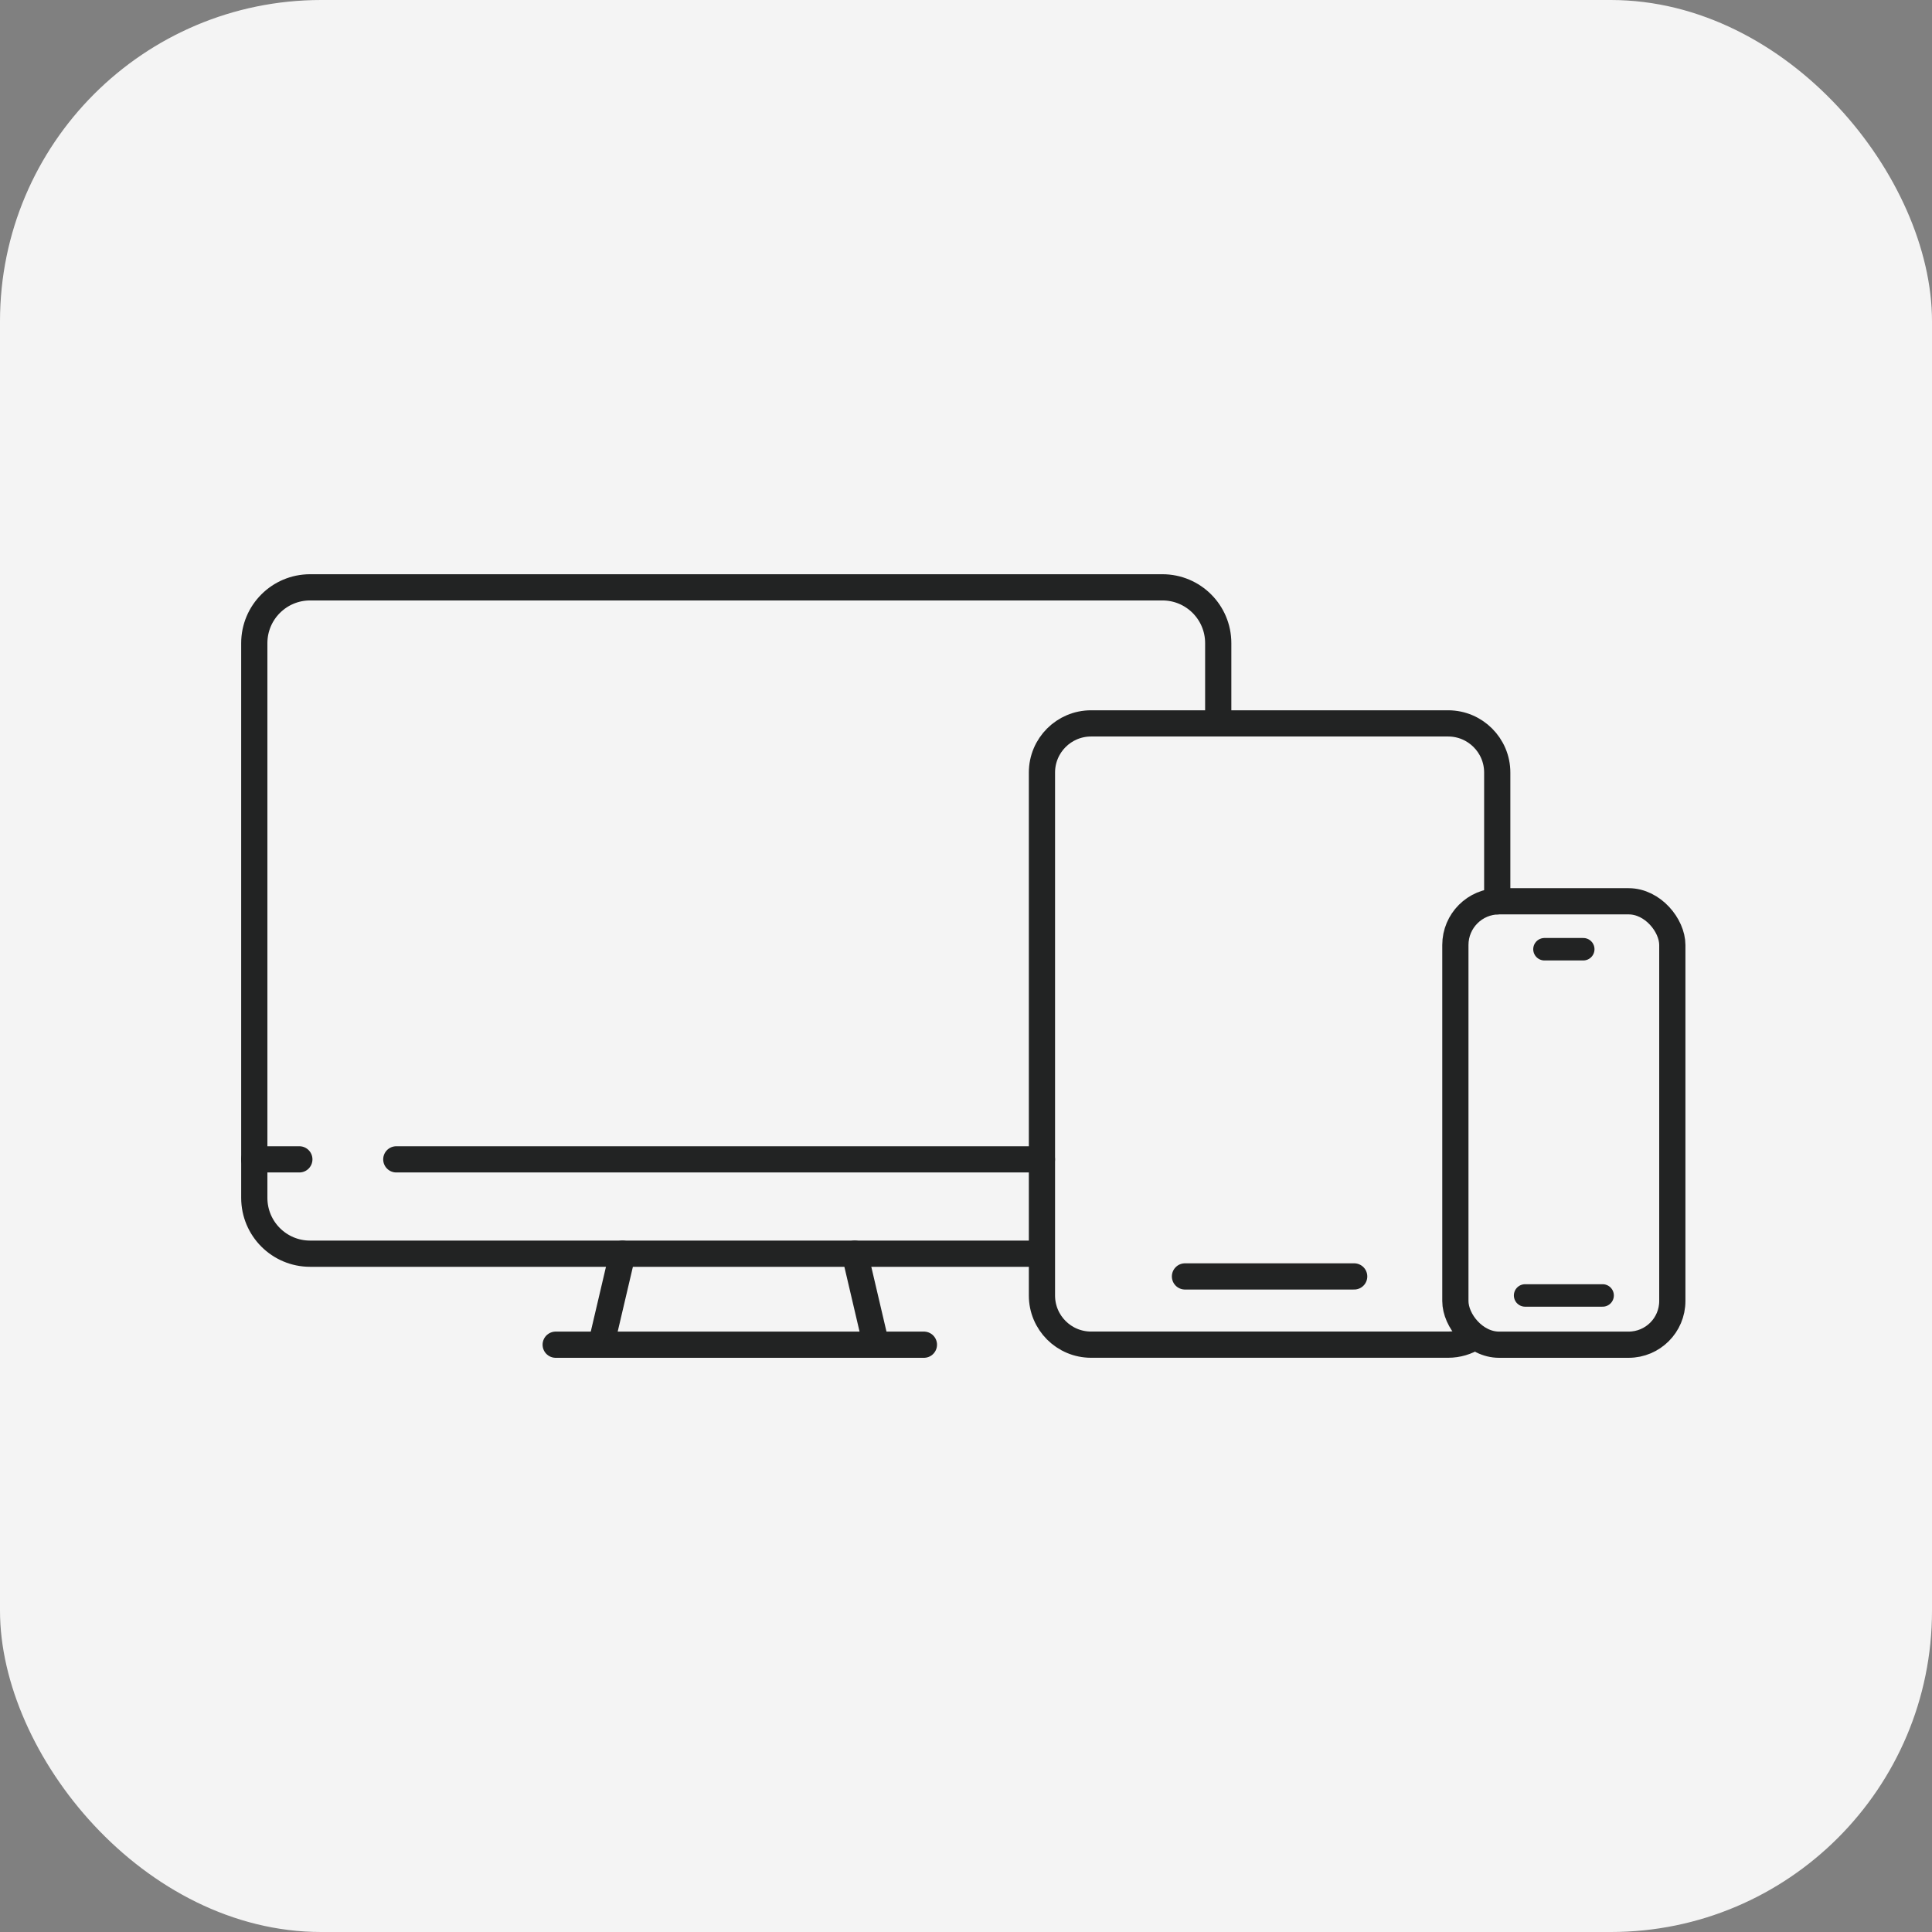
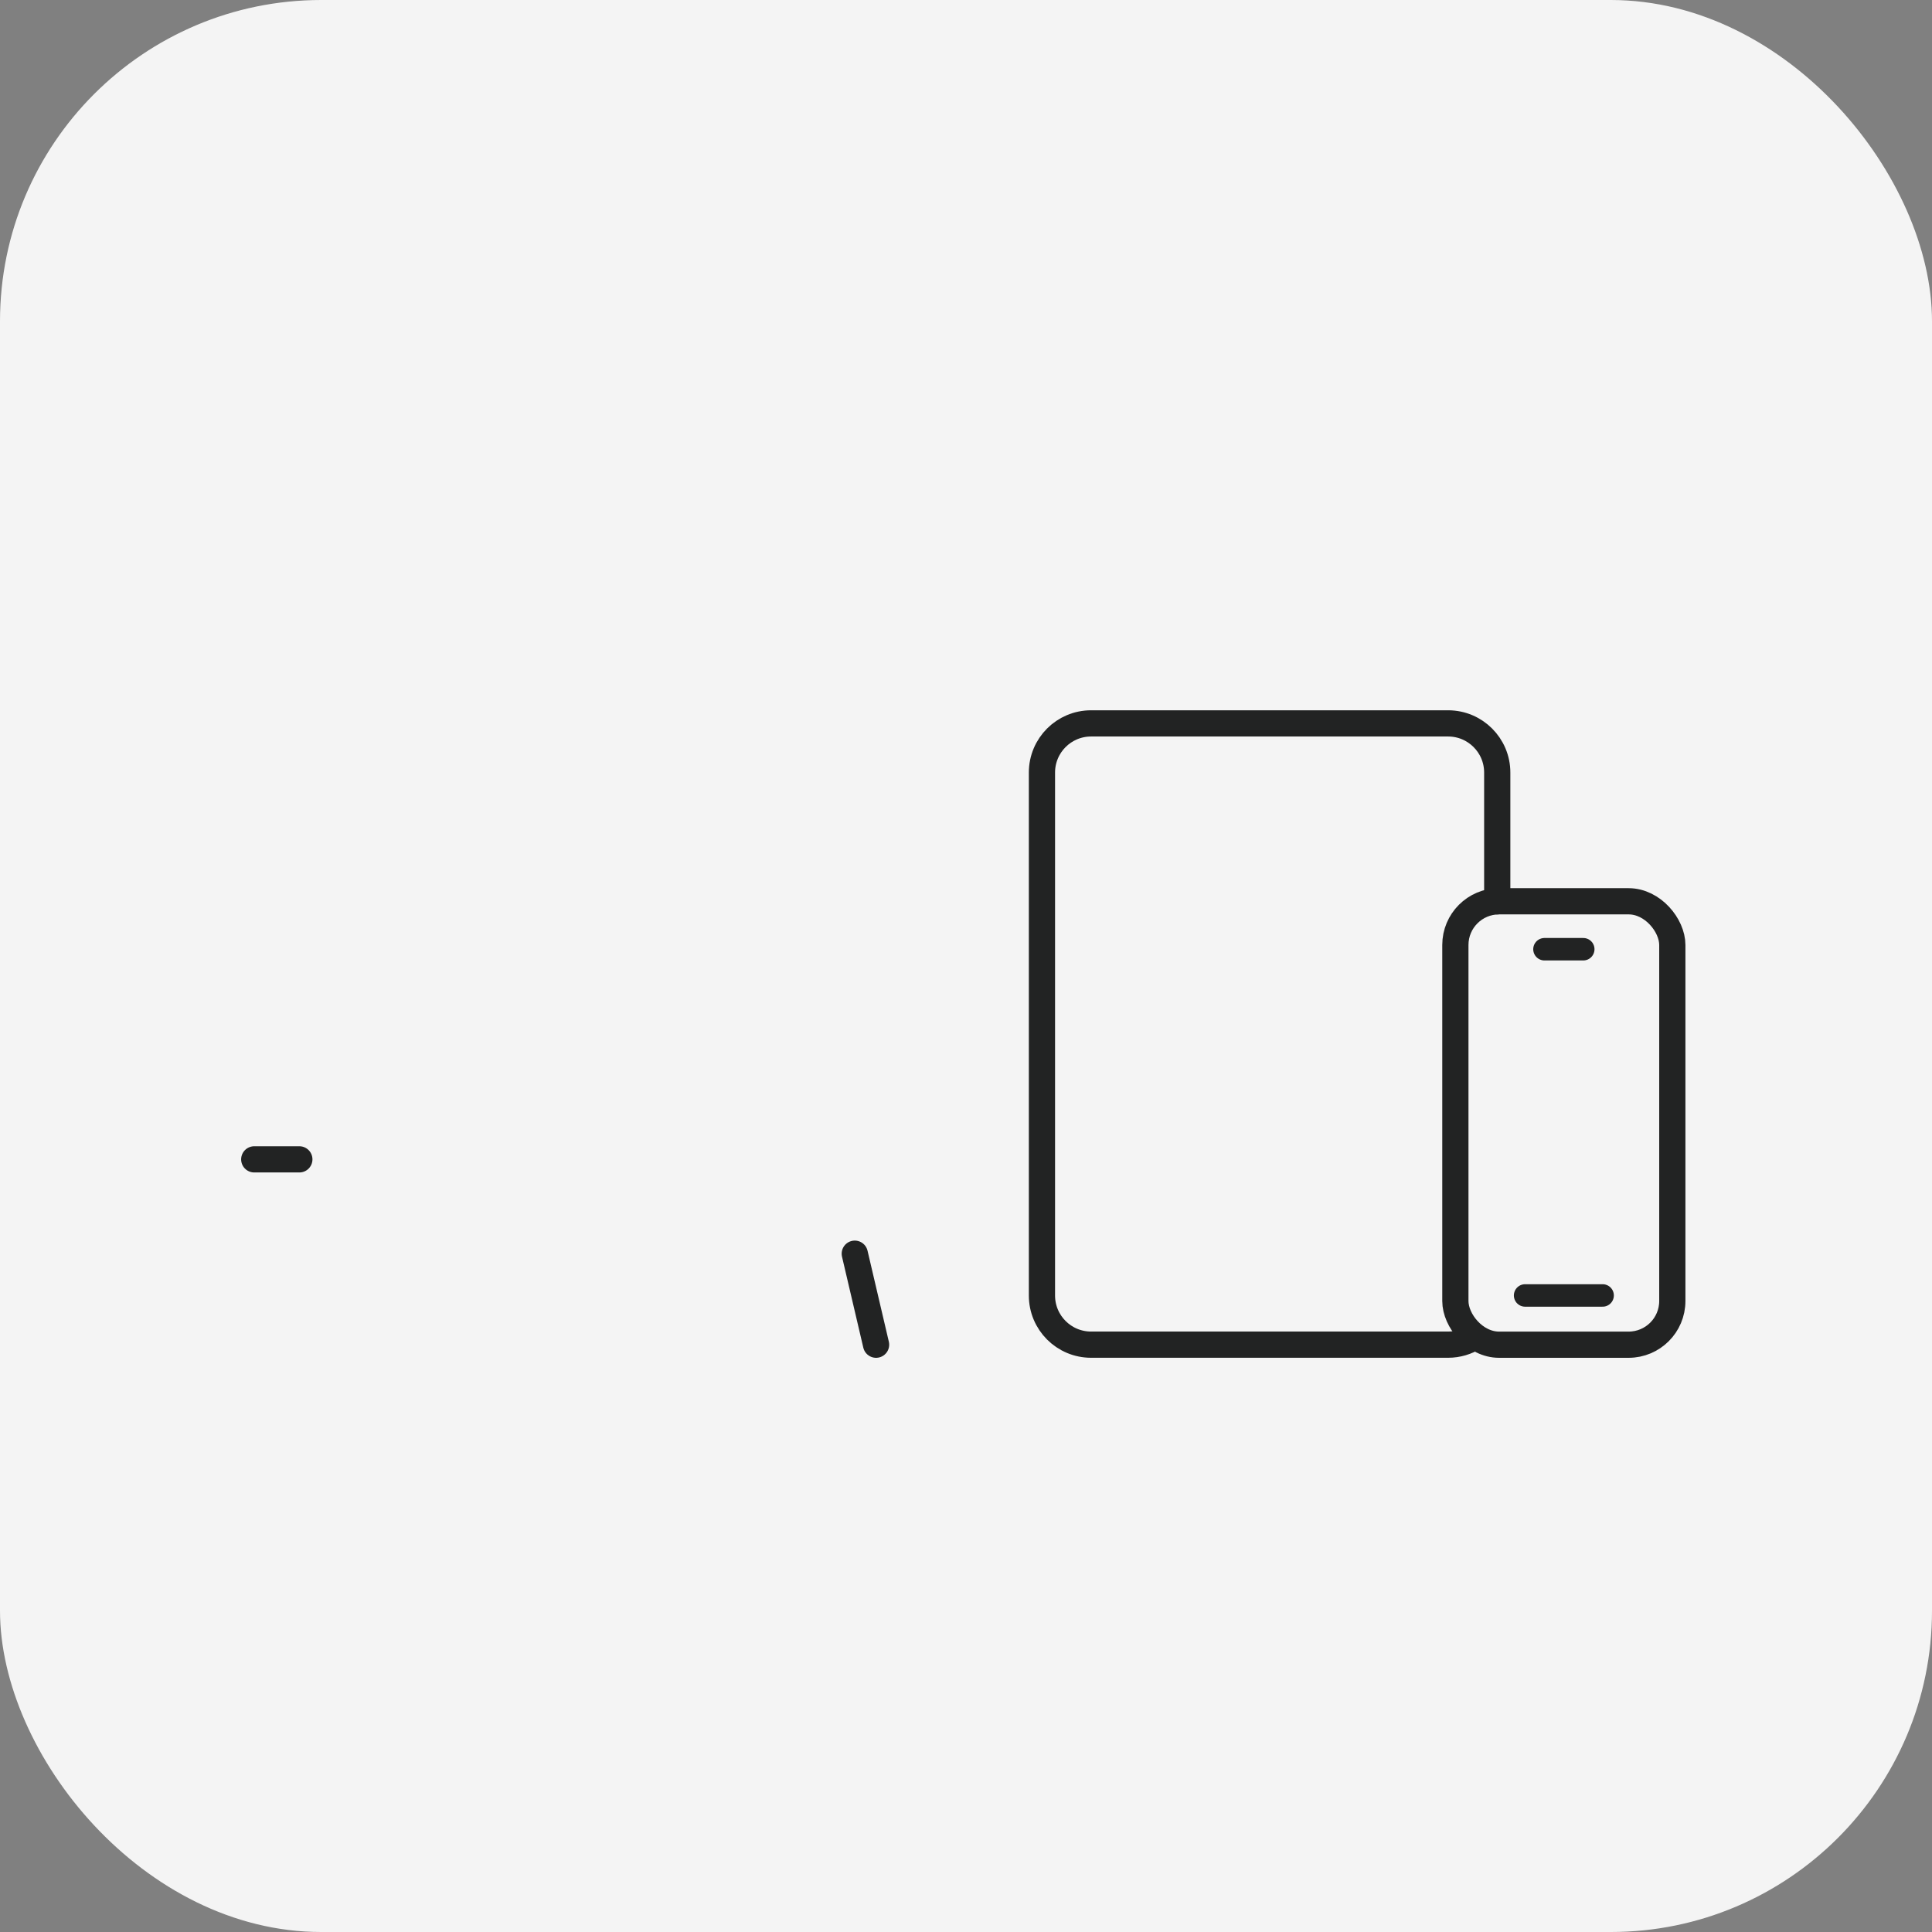
<svg xmlns="http://www.w3.org/2000/svg" id="Capa_1" data-name="Capa 1" viewBox="0 0 515.88 515.88">
  <rect x="0" y="0" width="515.88" height="515.88" fill="#808080" stroke="none" />
  <defs>
    <style>
      .cls-1 {
        stroke-width: 7px;
      }

      .cls-1, .cls-2 {
        fill: none;
        stroke: #222323;
        stroke-linecap: round;
        stroke-linejoin: round;
      }

      .cls-2 {
        stroke-width: 6px;
      }

      .cls-3 {
        fill: #f4f4f4;
      }
    </style>
  </defs>
  <rect class="cls-3" width="515.88" height="515.88" rx="85.78" ry="85.78" />
  <g>
-     <path class="cls-1" d="M276.69,334.76H82.8c-8.23,0-14.9-6.67-14.9-14.9v-148.13c0-8.23,6.67-14.9,14.9-14.9h227.59c8.23,0,14.9,6.67,14.9,14.9v21.43" />
-     <line class="cls-1" x1="148.38" y1="359.06" x2="246.7" y2="359.06" />
-     <line class="cls-1" x1="166.22" y1="334.76" x2="160.52" y2="359.06" />
    <line class="cls-1" x1="228.24" y1="334.76" x2="233.93" y2="359.06" />
    <path class="cls-1" d="M399.79,240.66v-34.38c0-7.25-5.88-13.12-13.12-13.12h-95.33c-7.25,0-13.12,5.88-13.12,13.12v139.65c0,7.25,5.88,13.12,13.12,13.12h95.33c2.58,0,4.99-.75,7.03-2.04" />
-     <line class="cls-1" x1="361.59" y1="340.83" x2="316.41" y2="340.83" />
    <rect class="cls-1" x="388.61" y="240.66" width="57.93" height="118.4" rx="11.67" ry="11.67" />
    <line class="cls-2" x1="412.4" y1="253.46" x2="422.76" y2="253.46" />
    <line class="cls-2" x1="407.23" y1="345.91" x2="427.93" y2="345.91" />
-     <line class="cls-1" x1="105.82" y1="309.57" x2="278.21" y2="309.57" />
    <line class="cls-1" x1="67.89" y1="309.57" x2="79.93" y2="309.57" />
  </g>
</svg>